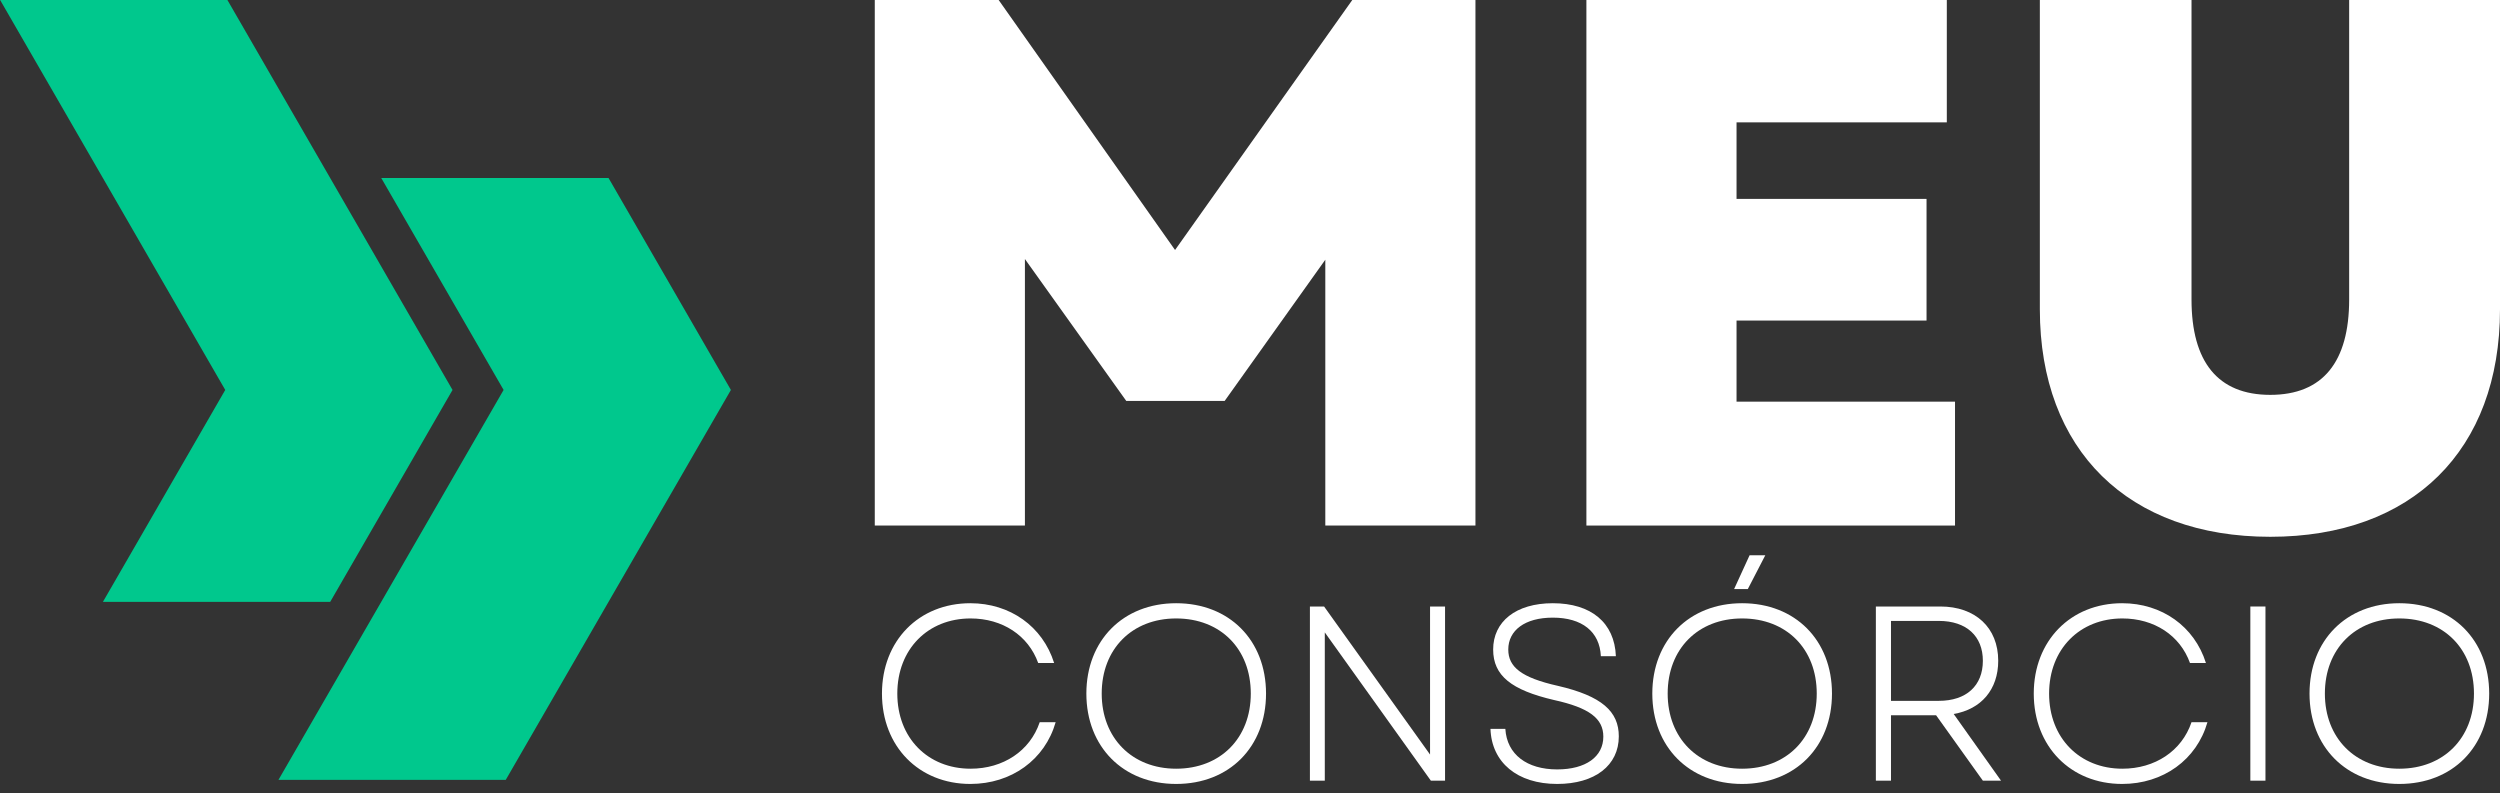
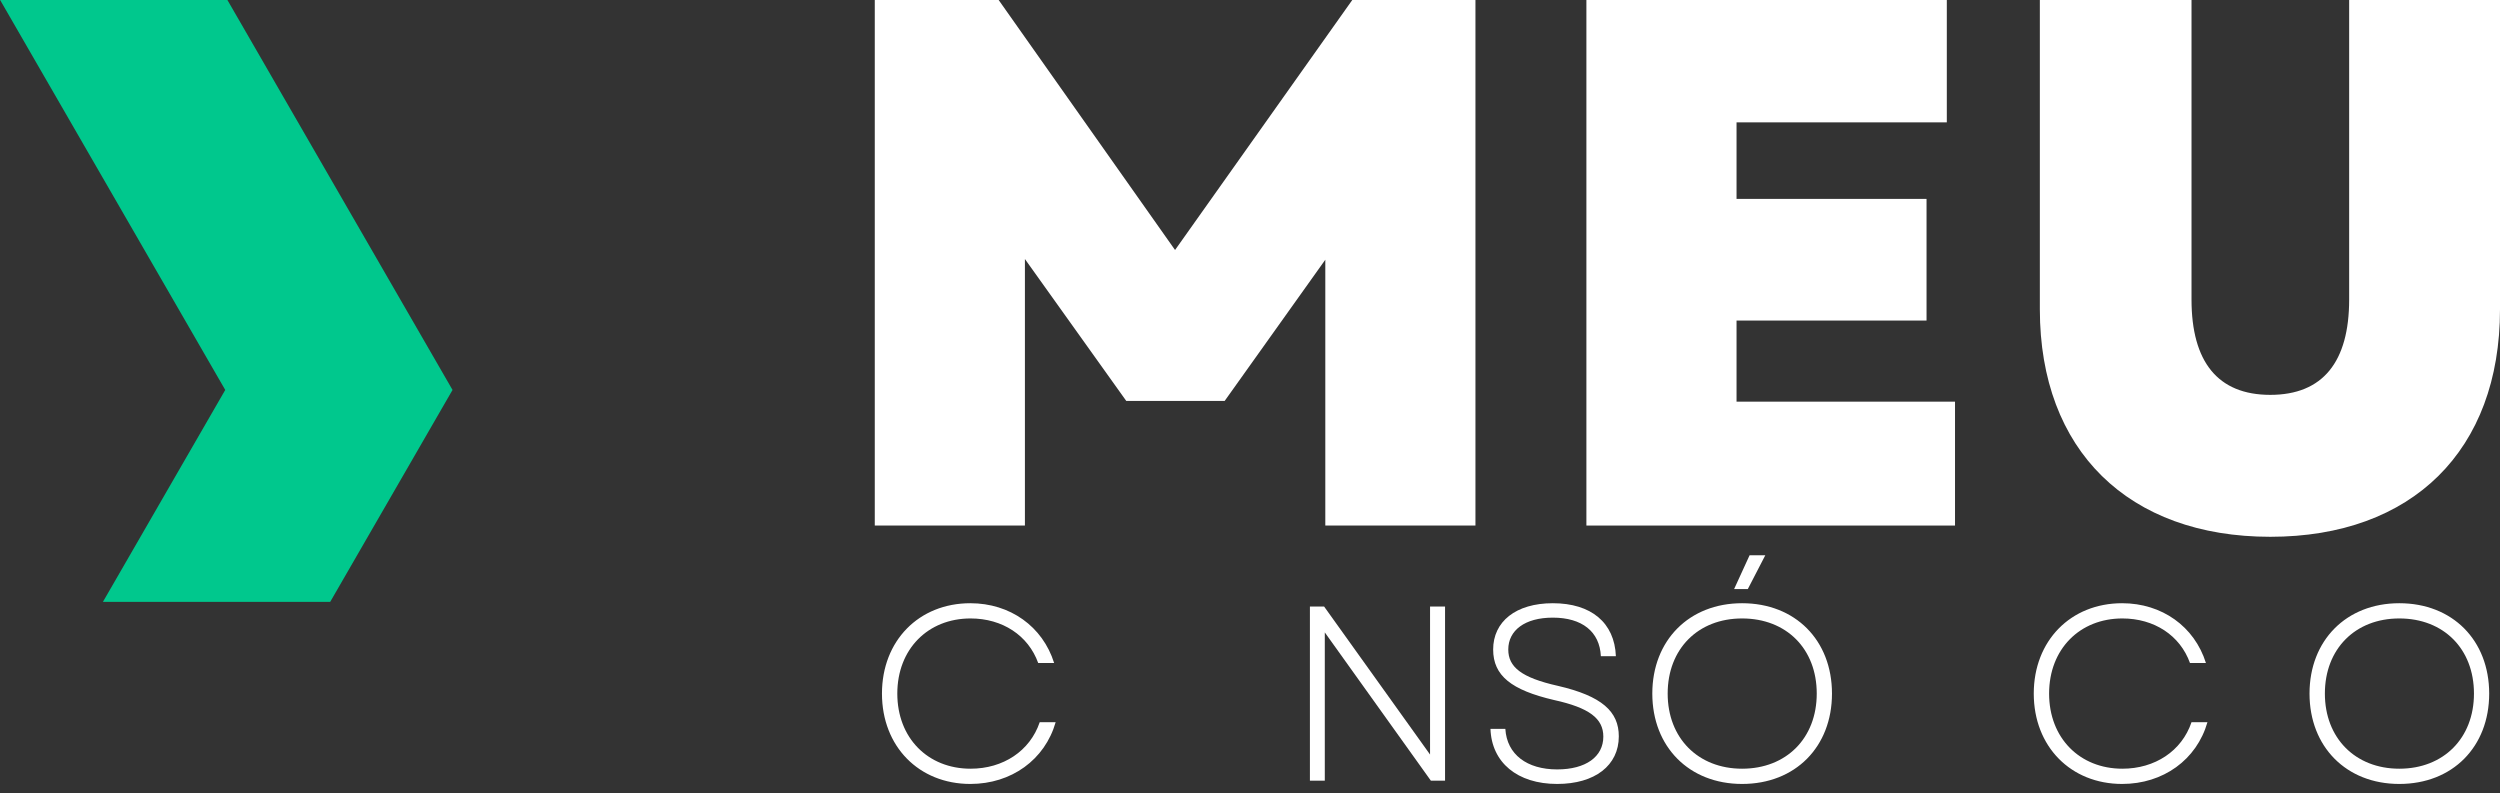
<svg xmlns="http://www.w3.org/2000/svg" width="145" height="46" viewBox="0 0 145 46" fill="none">
  <rect x="0" y="0" width="145" height="46" fill="#333333" stroke="none" />
-   <path fill-rule="evenodd" clip-rule="evenodd" d="M22.112 10.324H35.295L42.392 22.617L29.333 45.233H16.15L29.209 22.617L22.112 10.324Z" fill="#00C88D" />
  <path fill-rule="evenodd" clip-rule="evenodd" d="M0.007 0H13.19L26.247 22.617H26.247L19.151 34.909H5.969L13.064 22.617H13.064L0.007 0Z" fill="#00C88D" />
  <path d="M50.737 30.482H59.445V15.023L65.325 23.256H71.029L76.868 15.064V30.482H85.576V0H78.432L68.153 14.5L57.922 0H50.737V30.482Z" fill="white" />
  <path d="M92.011 30.482H113.391V23.296H100.719V18.592H111.739V11.536H100.719V7.097H112.915V0H92.011V30.482Z" fill="white" />
  <path d="M131.676 31.134C139.908 31.134 145 26.124 145 17.94V0H136.251V17.375C136.251 20.985 134.728 22.902 131.676 22.902C128.631 22.902 127.108 20.985 127.108 17.375V0H118.311V17.94C118.311 26.124 123.451 31.134 131.676 31.134Z" fill="white" />
  <path d="M56.279 45.469C58.658 45.469 60.603 44.069 61.228 41.887H60.304C59.739 43.559 58.183 44.585 56.293 44.585C53.825 44.585 52.044 42.811 52.044 40.228C52.044 37.645 53.825 35.87 56.293 35.87C58.135 35.87 59.637 36.849 60.215 38.454H61.14C60.474 36.333 58.584 34.987 56.279 34.987C53.302 34.987 51.154 37.155 51.154 40.228C51.154 43.3 53.302 45.469 56.279 45.469Z" fill="white" />
-   <path d="M68.216 45.469C71.309 45.469 73.43 43.314 73.43 40.228C73.43 37.142 71.309 34.987 68.216 34.987C65.143 34.987 63.009 37.142 63.009 40.228C63.009 43.314 65.143 45.469 68.216 45.469ZM63.899 40.228C63.899 37.631 65.667 35.87 68.216 35.87C70.786 35.87 72.546 37.631 72.546 40.228C72.546 42.811 70.786 44.585 68.216 44.585C65.667 44.585 63.899 42.811 63.899 40.228Z" fill="white" />
  <path d="M75.975 45.279H76.838V36.679L82.99 45.279H83.813V35.177H82.943V43.763L76.797 35.177H75.975V45.279Z" fill="white" />
  <path d="M90.315 45.469C92.504 45.469 93.891 44.395 93.891 42.709C93.891 41.268 92.912 40.371 90.356 39.779C88.235 39.303 87.48 38.685 87.48 37.672C87.48 36.564 88.439 35.823 90.063 35.823C91.756 35.823 92.782 36.632 92.85 38.059H93.721C93.646 36.115 92.286 34.987 90.063 34.987C87.915 34.987 86.603 36.054 86.603 37.672C86.603 39.188 87.657 40.024 90.138 40.602C92.171 41.05 92.993 41.669 92.993 42.723C92.993 43.892 91.974 44.626 90.315 44.626C88.568 44.626 87.399 43.763 87.31 42.274H86.447C86.515 44.225 88.004 45.469 90.315 45.469Z" fill="white" />
  <path d="M101.041 45.469C104.134 45.469 106.255 43.314 106.255 40.228C106.255 37.142 104.134 34.987 101.041 34.987C97.969 34.987 95.834 37.142 95.834 40.228C95.834 43.314 97.969 45.469 101.041 45.469ZM96.725 40.228C96.725 37.631 98.492 35.87 101.041 35.87C103.611 35.87 105.371 37.631 105.371 40.228C105.371 42.811 103.611 44.585 101.041 44.585C98.492 44.585 96.725 42.811 96.725 40.228ZM100.579 34.164H101.374L102.387 32.206H101.476L100.579 34.164Z" fill="white" />
-   <path d="M108.8 45.279H109.677V41.486H112.294L115.006 45.279H116.06L113.314 41.411C114.904 41.139 115.897 39.997 115.897 38.325C115.897 36.401 114.571 35.177 112.539 35.177H108.8V45.279ZM109.677 40.649V36.013H112.45C114.055 36.013 115.006 36.897 115.006 38.325C115.006 39.766 114.055 40.649 112.45 40.649H109.677Z" fill="white" />
  <path d="M123.083 45.469C125.463 45.469 127.407 44.069 128.032 41.887H127.108C126.544 43.559 124.987 44.585 123.097 44.585C120.629 44.585 118.848 42.811 118.848 40.228C118.848 37.645 120.629 35.87 123.097 35.87C124.939 35.87 126.442 36.849 127.019 38.454H127.944C127.278 36.333 125.388 34.987 123.083 34.987C120.106 34.987 117.958 37.155 117.958 40.228C117.958 43.3 120.106 45.469 123.083 45.469Z" fill="white" />
-   <path d="M130.52 45.279H131.397V35.177H130.52V45.279Z" fill="white" />
  <path d="M139.159 45.469C142.252 45.469 144.373 43.314 144.373 40.228C144.373 37.142 142.252 34.987 139.159 34.987C136.087 34.987 133.952 37.142 133.952 40.228C133.952 43.314 136.087 45.469 139.159 45.469ZM134.843 40.228C134.843 37.631 136.61 35.87 139.159 35.87C141.729 35.87 143.49 37.631 143.49 40.228C143.49 42.811 141.729 44.585 139.159 44.585C136.61 44.585 134.843 42.811 134.843 40.228Z" fill="white" />
</svg>